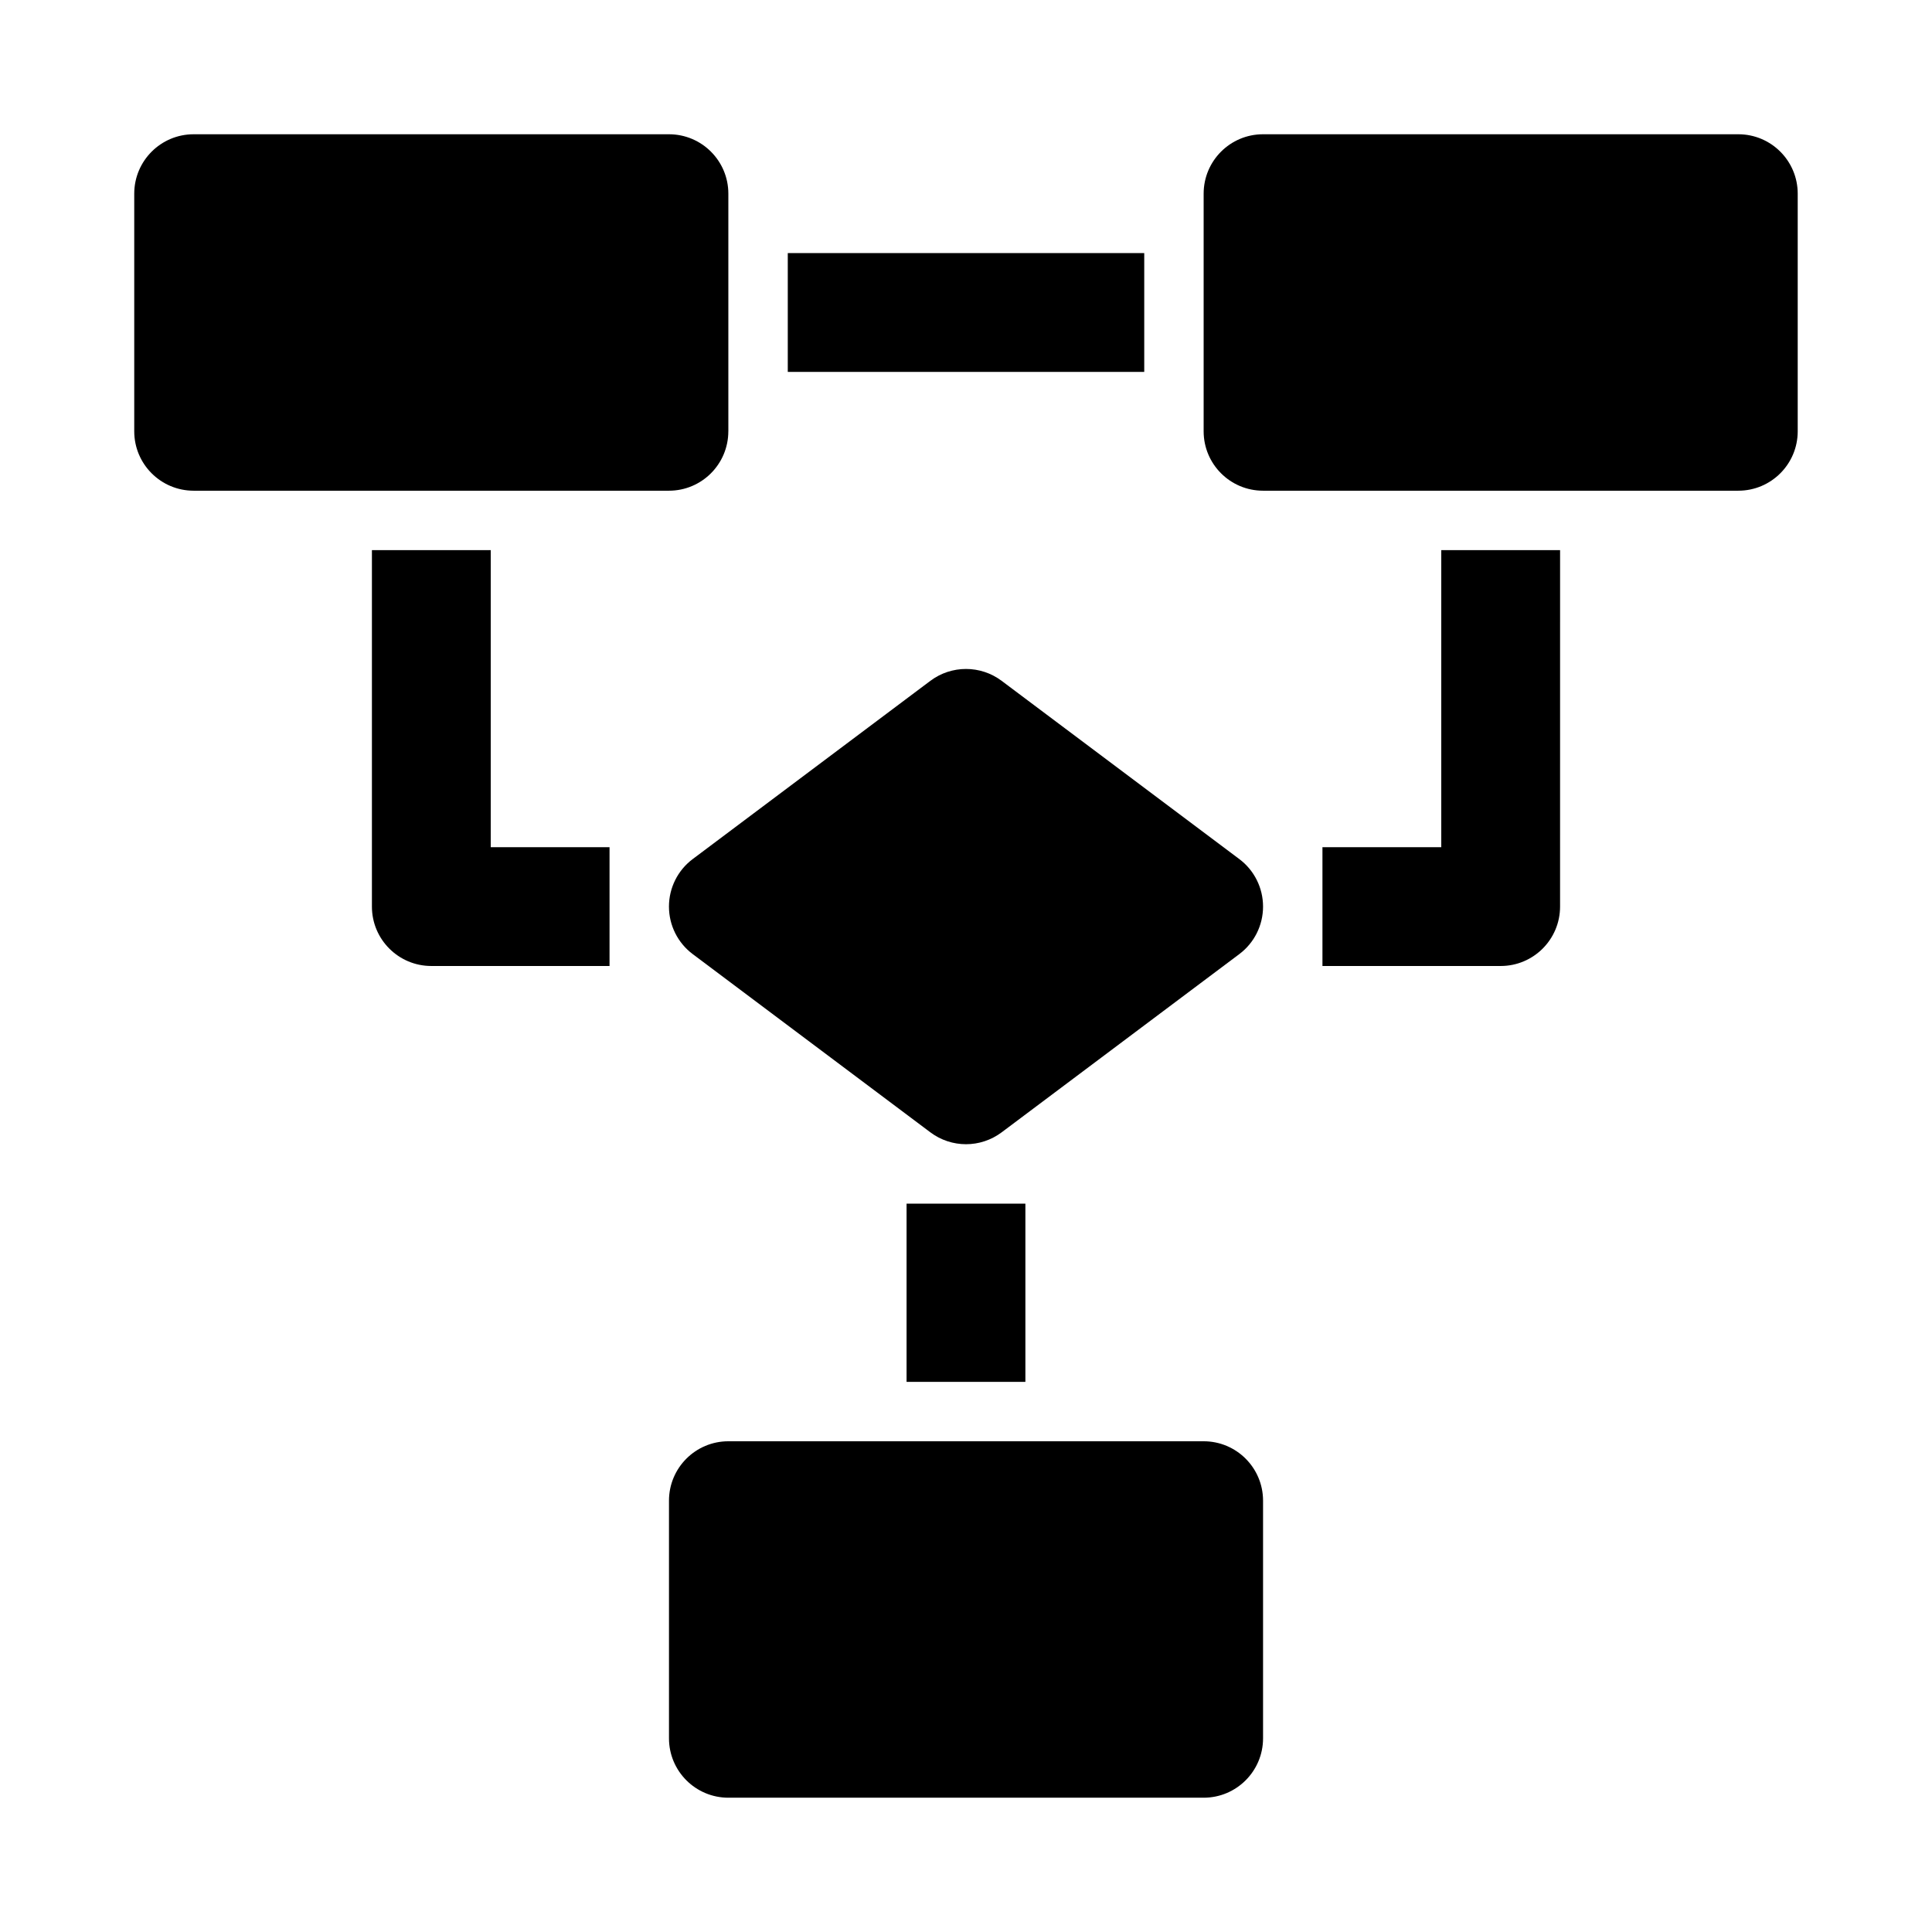
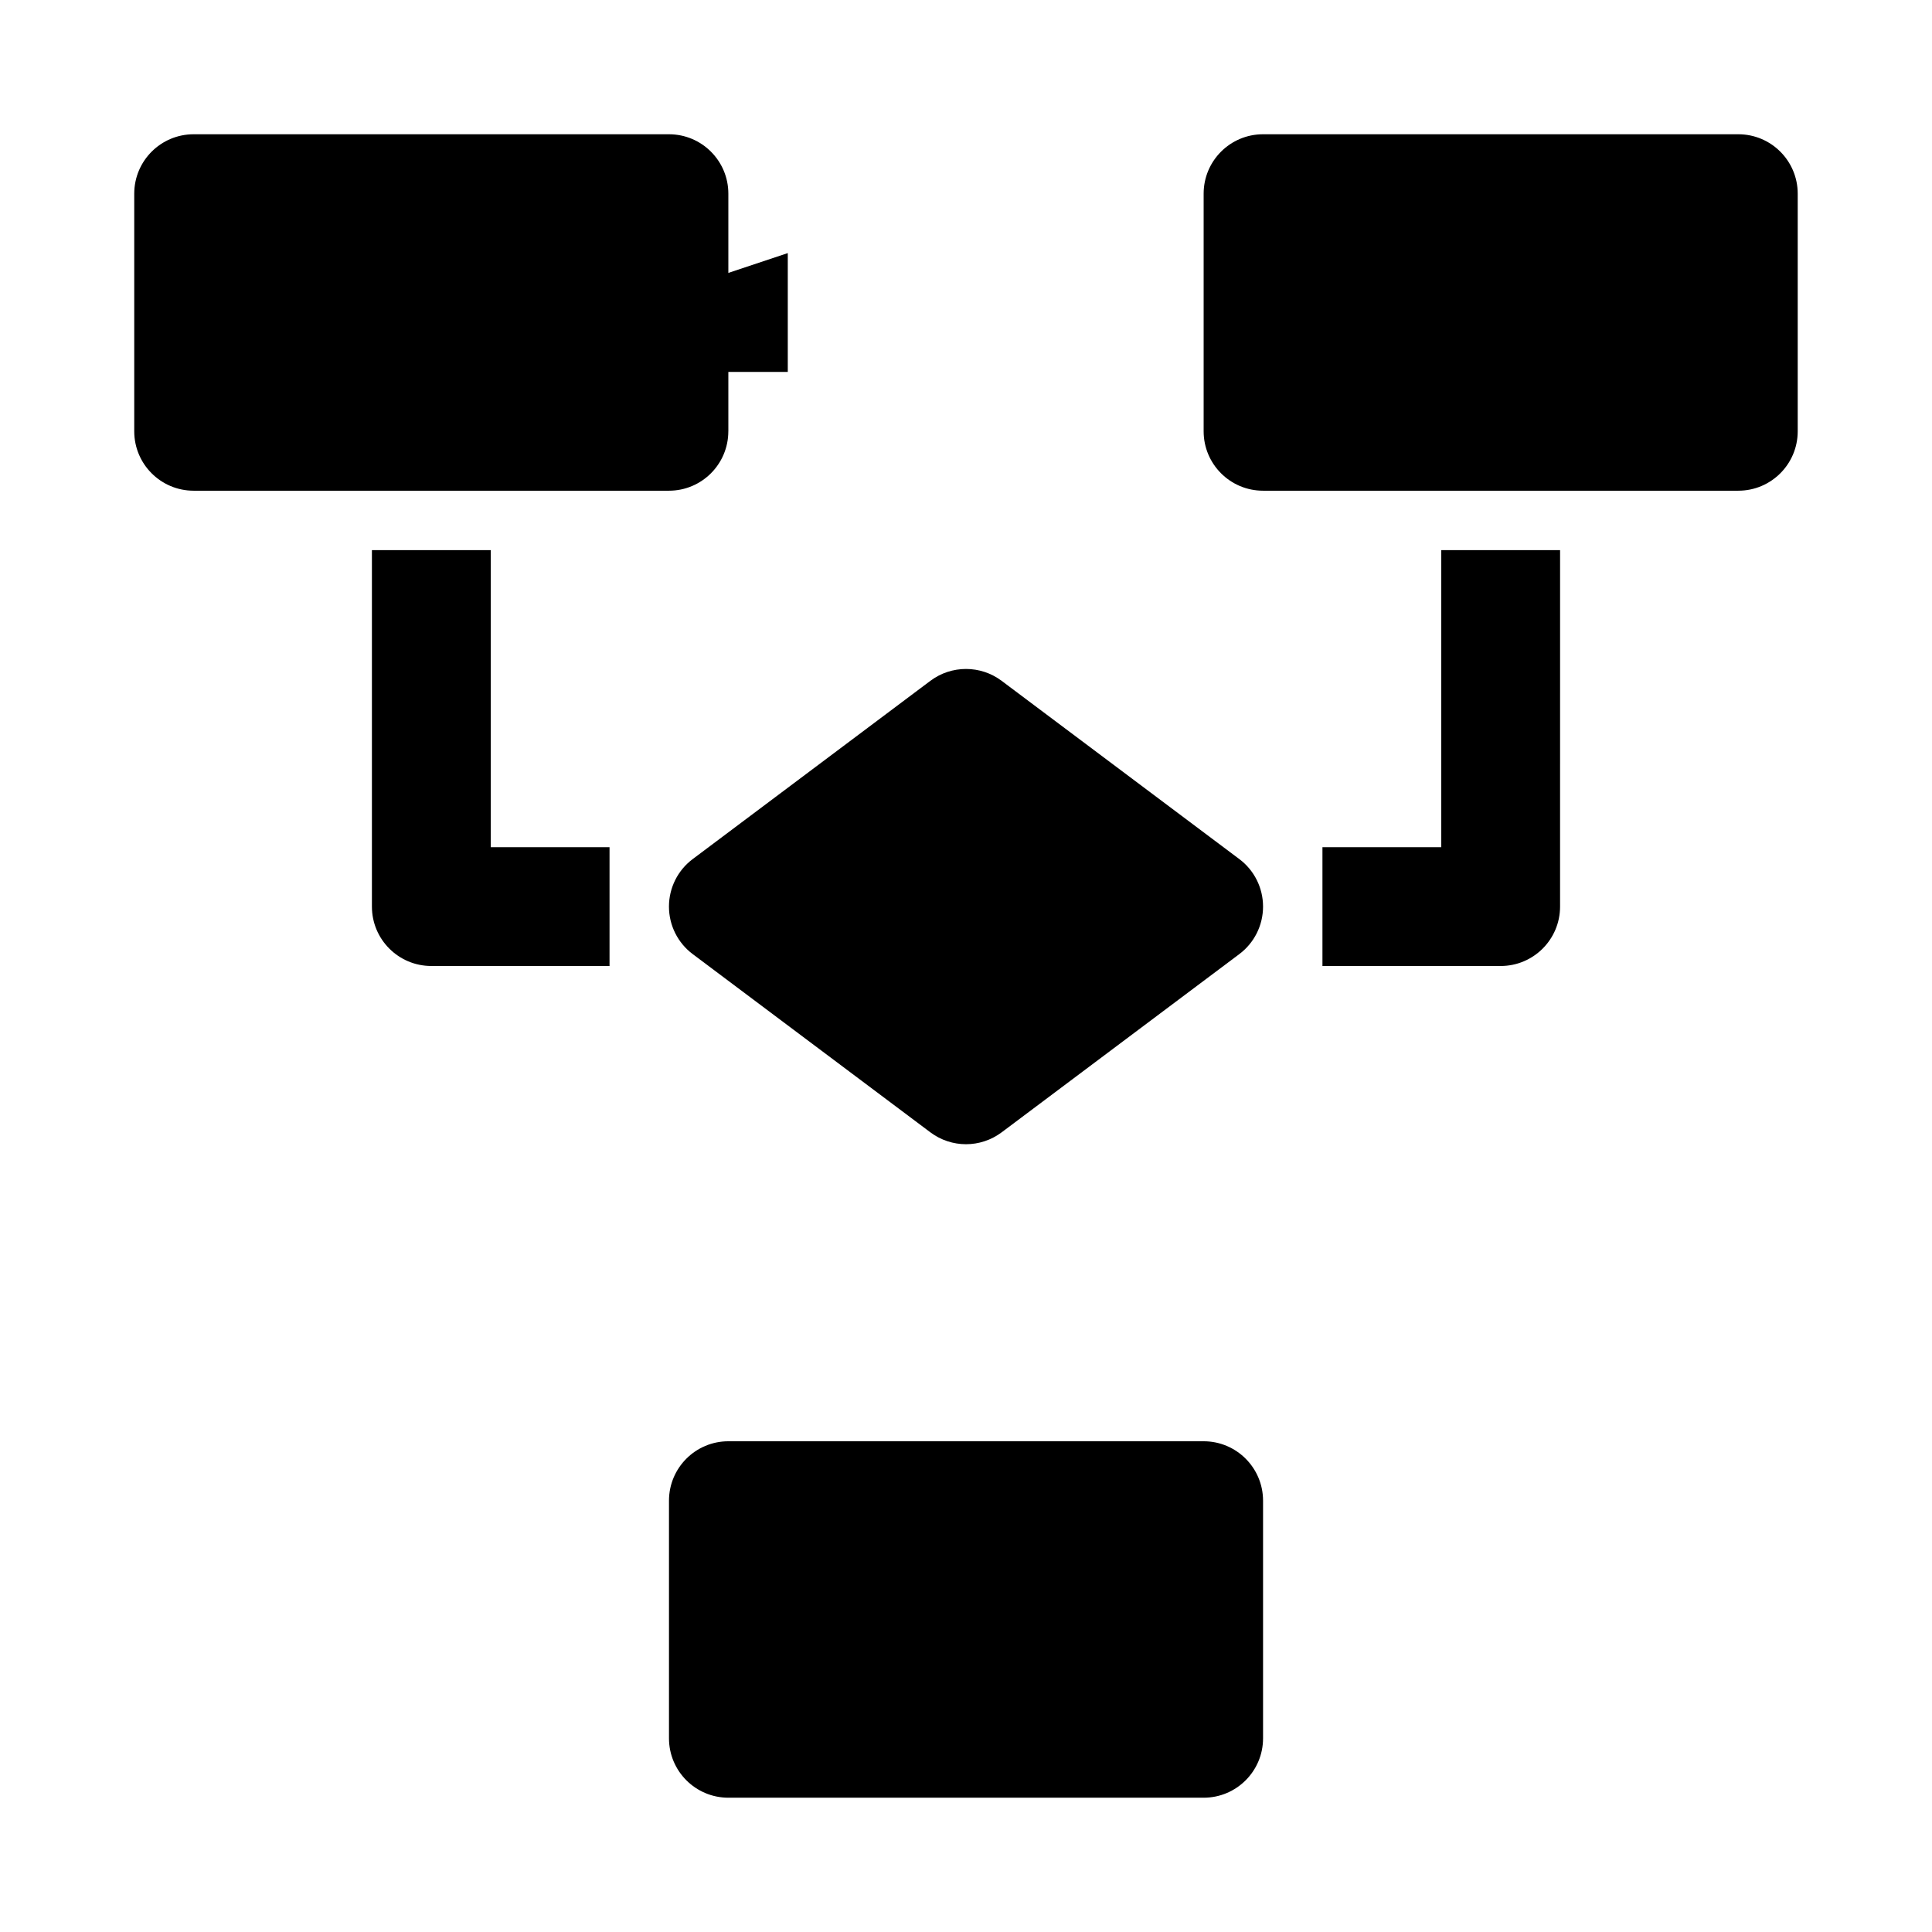
<svg xmlns="http://www.w3.org/2000/svg" fill="#000000" width="800px" height="800px" version="1.1" viewBox="144 144 512 512">
  <g>
    <path d="m409.45 324.43c-5.598-4.199-13.301-4.199-18.895 0l-62.977 47.23c-3.965 2.969-6.297 7.637-6.297 12.594s2.328 9.625 6.297 12.594l62.977 47.23c2.797 2.098 6.125 3.152 9.449 3.152 3.32 0 6.648-1.055 9.449-3.152l62.977-47.23c3.965-2.969 6.293-7.633 6.293-12.594 0-4.957-2.328-9.625-6.297-12.594z" />
    <path d="m462.98 525.95h-125.95c-8.695 0-15.742 7.051-15.742 15.742v62.977c0 8.695 7.051 15.742 15.742 15.742h125.95c8.695 0 15.742-7.051 15.742-15.742v-62.977c0-8.691-7.051-15.742-15.742-15.742z" />
    <path d="m337.02 258.3v-62.977c0-8.695-7.051-15.742-15.742-15.742h-125.96c-8.691 0-15.742 7.051-15.742 15.742v62.977c0 8.695 7.051 15.742 15.742 15.742h125.95c8.695 0.004 15.746-7.047 15.746-15.742z" />
    <path d="m604.67 179.58h-125.95c-8.695 0-15.742 7.051-15.742 15.742v62.977c0 8.695 7.051 15.742 15.742 15.742h125.95c8.695 0 15.742-7.051 15.742-15.742v-62.977c0-8.691-7.047-15.742-15.742-15.742z" />
-     <path d="m352.77 211.07h94.465v31.488h-94.465z" />
+     <path d="m352.77 211.07v31.488h-94.465z" />
    <path d="m525.95 368.51h-31.488v31.488h47.23c8.695 0 15.742-7.051 15.742-15.742l0.004-94.469h-31.488z" />
    <path d="m274.05 289.79h-31.488v94.465c0 8.695 7.051 15.742 15.742 15.742h47.23v-31.488l-31.484 0.004z" />
-     <path d="m384.25 462.98h31.488v47.23h-31.488z" />
  </g>
</svg>